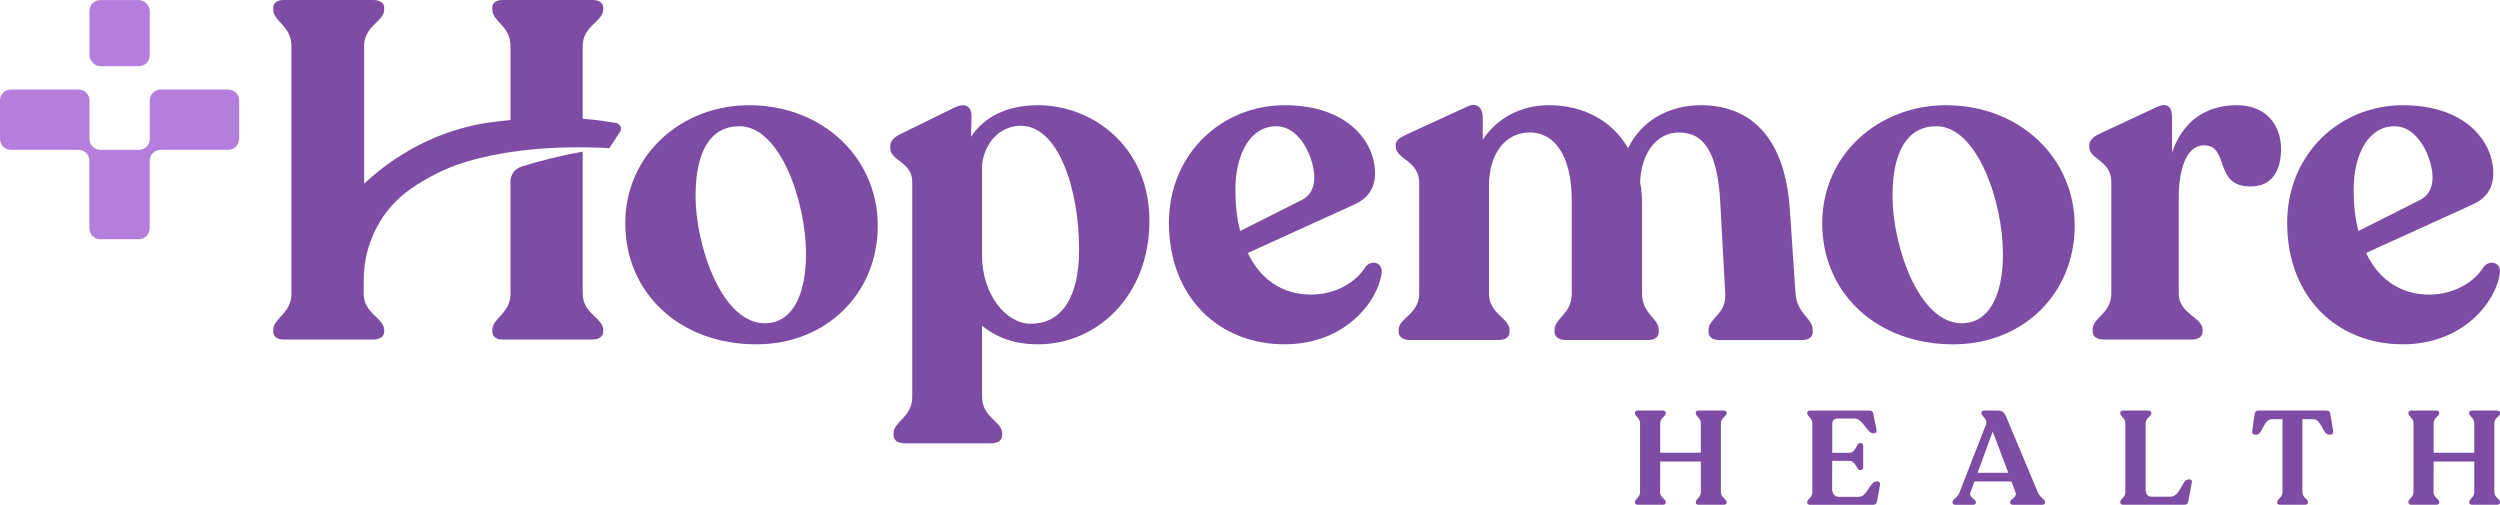
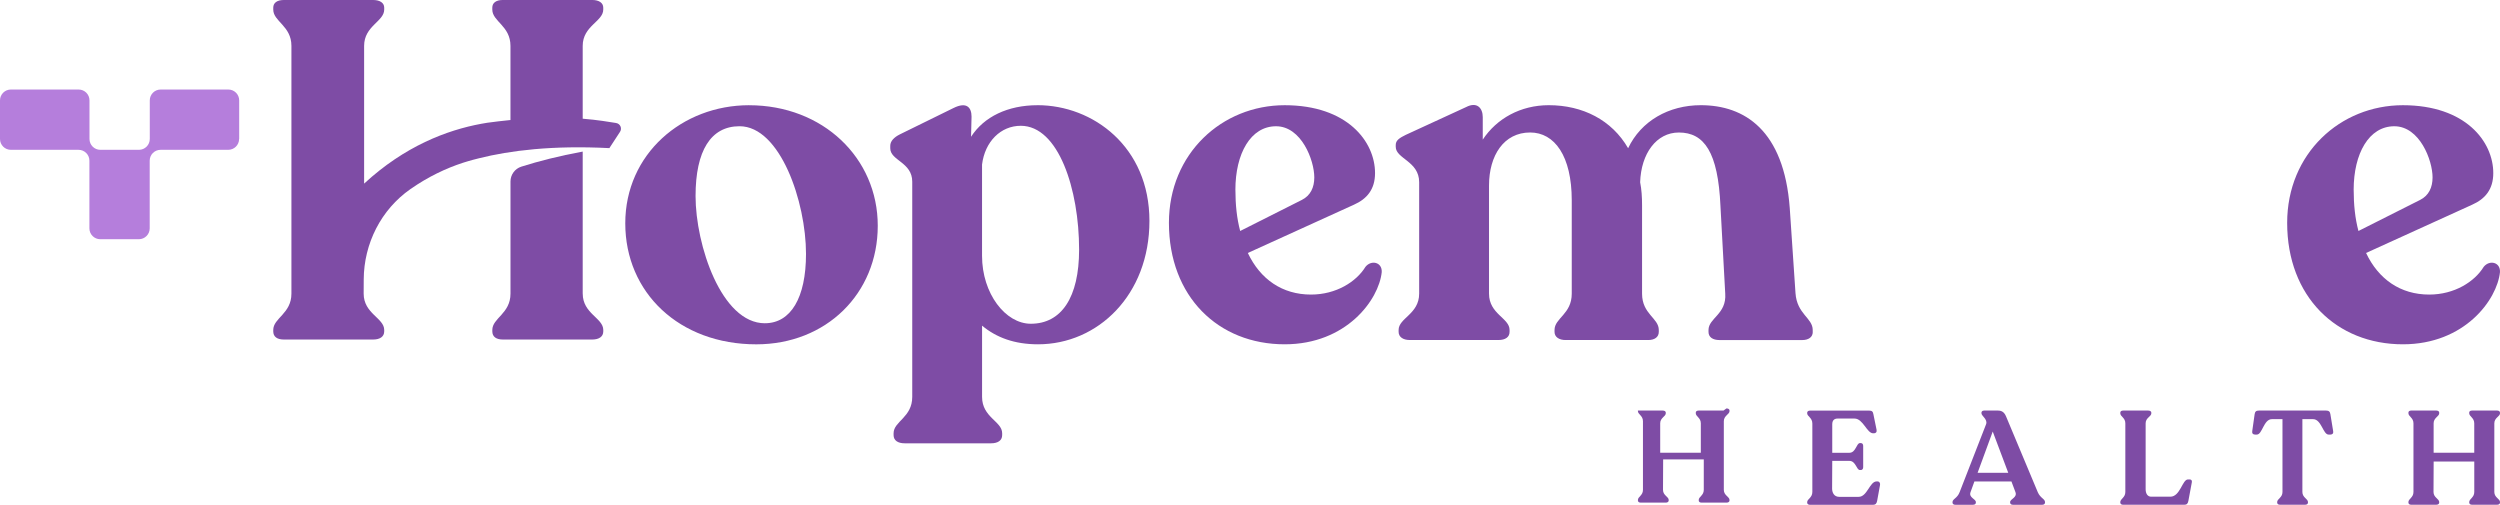
<svg xmlns="http://www.w3.org/2000/svg" id="Layer_2" data-name="Layer 2" viewBox="0 0 1078.77 217.82">
  <defs>
    <style>      .cls-1 {        fill: #b57edc;      }      .cls-1, .cls-2 {        stroke-width: 0px;      }      .cls-2 {        fill: #7e4ca5;      }    </style>
  </defs>
  <g id="Layer_1-2" data-name="Layer 1">
    <g>
      <path class="cls-2" d="M323.25,45.4c-28.89,0-53.44,21.05-53.44,50.97s23.32,52.21,56.54,52.21c30.13,0,52.41-21.87,52.41-51.17s-23.73-52-55.51-52ZM330.06,139.49c-18.78,0-29.92-33.84-29.92-54.89,0-19.6,6.6-30.13,18.98-30.13,17.54,0,28.68,32.6,28.68,55.09,0,18.98-6.6,29.92-17.75,29.92Z" />
      <path class="cls-2" d="M447.7,45.4c-12.79,0-23.11,4.95-28.68,13.62l.21-8.67c0-3.92-2.06-6.6-7.84-3.71l-23.11,11.35c-2.48,1.24-4.13,2.89-4.13,4.95v1.03c0,5.36,9.49,5.98,9.49,14.44v92.86c0,8.87-8.05,10.52-8.05,15.68v.83c0,2.27,1.86,3.51,4.75,3.51h37.35c2.89,0,4.75-1.24,4.75-3.51v-.83c0-5.16-8.67-6.81-8.67-15.68v-30.75c6.19,5.16,14.03,8.05,24.14,8.05,25.79,0,48.08-21.25,48.08-53.24s-24.35-49.94-48.28-49.94ZM444.81,139.7c-10.94,0-21.05-13-21.05-29.3v-39.41c1.24-9.9,8.05-16.71,16.71-16.71,16.3,0,25.17,27.44,25.17,53.44,0,20.63-7.63,31.98-20.84,31.98Z" />
      <path class="cls-2" d="M589.21,115.14c-3.92,6.4-12.59,11.97-23.52,11.97-12.38,0-21.87-6.6-27.24-17.95l45.81-20.84c5.57-2.48,9.08-6.6,9.08-13.62,0-13.62-11.97-29.3-39-29.3s-49.94,20.84-49.94,50.76c0,31.78,21.25,52.41,49.94,52.41,26.62,0,40.65-19.19,41.89-31.16.21-4.33-4.54-5.36-7.02-2.27ZM533.08,81.92c0-15.68,6.6-27.44,17.54-27.44s16.51,14.65,16.51,22.08c0,4.33-1.65,7.84-5.36,9.7l-26.62,13.41c-1.44-5.36-2.06-11.35-2.06-17.75Z" />
      <path class="cls-2" d="M782.2,143.2v-.83c0-5.16-6.81-6.81-7.43-15.89l-2.48-36.73c-2.48-33.63-19.6-44.36-38.38-44.36-13.83,0-25.79,6.81-31.36,18.57-7.02-12.17-19.6-18.57-34.25-18.57-12.17,0-22.49,5.78-28.48,14.86v-9.7c0-3.92-2.48-6.81-7.22-4.33l-26,11.97c-2.48,1.24-4.33,2.27-4.33,4.33v.83c0,5.16,10.11,6.19,10.11,15.27v48.08c0,8.87-8.87,10.52-8.87,15.68v.83c0,2.27,2.06,3.51,4.75,3.51h38.38c2.89,0,4.75-1.24,4.75-3.51v-.83c0-5.16-8.87-6.81-8.87-15.68v-46.63c0-13,6.4-22.9,17.75-22.9,10.52,0,17.95,10.11,17.95,29.3v40.24c0,8.87-7.43,10.52-7.43,15.68v.83c0,2.27,2.06,3.51,4.75,3.51h35.7c2.68,0,4.54-1.24,4.54-3.51v-.83c0-5.16-7.22-6.81-7.22-15.68v-38.17c0-3.51-.21-6.81-.83-9.9.41-12.38,7.02-21.46,16.71-21.46,10.94,0,16.92,8.46,17.95,31.78l2.06,37.76c.62,8.87-7.22,10.52-7.22,15.68v.83c0,2.27,1.86,3.51,4.75,3.51h35.7c2.68,0,4.54-1.24,4.54-3.51Z" />
-       <path class="cls-2" d="M839.74,45.4c-28.89,0-53.44,21.05-53.44,50.97s23.32,52.21,56.54,52.21c30.13,0,52.41-21.87,52.41-51.17s-23.73-52-55.51-52ZM846.55,139.49c-18.78,0-29.92-33.84-29.92-54.89,0-19.6,6.6-30.13,18.98-30.13,17.54,0,28.68,32.6,28.68,55.09,0,18.98-6.6,29.92-17.75,29.92Z" />
-       <path class="cls-2" d="M984.28,64.17c0-10.52-6.81-18.78-18.98-18.78-13.83,0-23.52,7.22-28.06,20.43v-15.48c0-3.92-1.86-6.4-6.6-4.13l-24.76,11.56c-2.68,1.24-4.33,2.89-4.33,4.95v.83c0,5.16,9.49,5.78,9.49,14.86v48.28c0,8.67-8.05,10.32-8.05,15.48v.83c0,2.27,1.86,3.51,4.75,3.51h38.17c2.68,0,4.54-1.24,4.54-3.51v-.83c0-5.16-10.32-6.81-10.32-15.48v-41.27c0-11.35,2.89-22.7,10.94-22.7,11.14,0,3.92,17.75,20.02,17.75,9.9,0,13.21-7.63,13.21-16.3Z" />
      <path class="cls-2" d="M1078.76,117.41c.21-4.33-4.54-5.36-7.02-2.27-3.92,6.4-12.59,11.97-23.52,11.97-12.38,0-21.87-6.6-27.24-17.95l45.81-20.84c5.57-2.48,9.08-6.6,9.08-13.62,0-13.62-11.97-29.3-39-29.3s-49.94,20.84-49.94,50.76c0,31.78,21.25,52.41,49.94,52.41,26.62,0,40.65-19.19,41.89-31.16ZM1015.62,81.92c0-15.68,6.6-27.44,17.54-27.44s16.51,14.65,16.51,22.08c0,4.33-1.65,7.84-5.36,9.7l-26.62,13.41c-1.44-5.36-2.06-11.35-2.06-17.75Z" />
-       <path class="cls-2" d="M743.71,177.16h-10.71c-.8,0-1.26.34-1.26.92v.23c0,1.43,2.18,1.95,2.18,4.35v12.71h-17.53v-12.71c0-2.41,2.41-2.92,2.41-4.35v-.23c0-.57-.51-.92-1.32-.92h-10.71c-.8,0-1.26.34-1.26.92v.23c0,1.43,2.18,1.95,2.18,4.35v29.66c0,2.41-2.18,2.92-2.18,4.35v.17c0,.63.46.97,1.26.97h10.71c.8,0,1.32-.34,1.32-.97v-.17c0-1.43-2.46-1.94-2.46-4.35l.06-13.17h17.53v13.17c0,2.41-2.18,2.92-2.18,4.35v.17c0,.63.46.97,1.26.97h10.71c.8,0,1.32-.34,1.32-.97v-.17c0-1.43-2.46-1.94-2.46-4.35v-29.66c0-2.41,2.46-2.92,2.46-4.35v-.23c0-.57-.52-.92-1.32-.92Z" />
+       <path class="cls-2" d="M743.71,177.16h-10.71c-.8,0-1.26.34-1.26.92v.23c0,1.43,2.18,1.95,2.18,4.35v12.71h-17.53v-12.71c0-2.41,2.41-2.92,2.41-4.35v-.23c0-.57-.51-.92-1.32-.92h-10.71v.23c0,1.43,2.18,1.95,2.18,4.35v29.66c0,2.41-2.18,2.92-2.18,4.35v.17c0,.63.46.97,1.26.97h10.71c.8,0,1.32-.34,1.32-.97v-.17c0-1.43-2.46-1.94-2.46-4.35l.06-13.17h17.53v13.17c0,2.41-2.18,2.92-2.18,4.35v.17c0,.63.46.97,1.26.97h10.71c.8,0,1.32-.34,1.32-.97v-.17c0-1.43-2.46-1.94-2.46-4.35v-29.66c0-2.41,2.46-2.92,2.46-4.35v-.23c0-.57-.52-.92-1.32-.92Z" />
      <path class="cls-2" d="M810.22,207.74h-.46c-2.98,0-4.01,6.65-7.73,6.65h-8.42c-2.23,0-3.04-1.89-3.04-3.55l.06-11.97h7.39c2.8,0,3.04,3.95,4.53,3.95h.45c.57,0,.98-.52.98-1.2v-9.22c0-.74-.4-1.2-.98-1.2h-.45c-1.49,0-1.72,4.18-4.53,4.18h-7.39v-12.31c0-1.83,1.03-2.46,2.29-2.46h7.33c3.67,0,5.33,6.36,8.02,6.36h.34c.8,0,1.32-.52,1.15-1.49l-1.37-6.7c-.17-1.14-.63-1.6-1.78-1.6h-25.54c-.74,0-1.26.34-1.26.92v.23c0,1.37,2.23,1.89,2.23,4.41v29.55c0,2.52-2.23,2.98-2.23,4.41v.17c0,.63.51.97,1.32.97h27.03c1.15,0,1.61-.57,1.83-1.66l1.26-6.93c.12-.74-.23-1.49-1.03-1.49Z" />
      <path class="cls-2" d="M879.29,212.32l-13.69-32.7c-.74-1.72-1.78-2.46-3.49-2.46h-5.96c-.69,0-1.14.4-1.14.92v.23c0,1.2,2.8,2.63,2,4.75l-11.4,29.27c-1.03,2.75-3.09,2.92-3.09,4.35v.17c0,.63.51.97,1.26.97h7.5c.86,0,1.32-.34,1.32-.97v-.17c0-1.43-3.21-1.94-2.29-4.35l1.66-4.58h15.98l1.72,4.58c.92,2.41-2.29,2.92-2.29,4.35v.17c0,.63.52.97,1.26.97h12.54c.74,0,1.26-.34,1.26-.97v-.17c0-1.43-2-1.66-3.15-4.35ZM853.35,204.02l6.53-17.81,6.7,17.81h-13.23Z" />
      <path class="cls-2" d="M944.82,206.88h-.69c-2.46,0-3.32,7.45-7.62,7.45h-8.25c-1.66,0-2.4-1.49-2.4-3.21v-28.46c0-2.46,2.46-2.86,2.46-4.35v-.23c0-.57-.57-.92-1.37-.92h-10.77c-.8,0-1.26.34-1.26.92v.23c0,1.49,2.18,1.89,2.18,4.35v29.66c0,2.41-2.18,2.92-2.18,4.35v.17c0,.57.46.97,1.26.97h26.35c1.14,0,1.55-.57,1.77-1.66l1.49-8.02c.17-.8-.23-1.26-.97-1.26Z" />
      <path class="cls-2" d="M1005.59,178.76c-.17-1.14-.69-1.6-1.83-1.6h-29.04c-1.2,0-1.66.46-1.83,1.6l-1.03,7.27c-.17.97.34,1.49,1.2,1.49h.8c2.35,0,2.92-6.65,6.47-6.65h4.58v31.44c0,2.41-2.29,2.92-2.29,4.35v.17c0,.63.46.97,1.26.97h10.71c.86,0,1.32-.34,1.32-.97v-.17c0-1.43-2.41-1.94-2.41-4.35v-31.44h4.64c3.55,0,4.29,6.65,6.64,6.65h.86c.8,0,1.32-.52,1.15-1.43l-1.2-7.33Z" />
      <path class="cls-2" d="M1078.77,178.3v-.23c0-.57-.52-.92-1.32-.92h-10.71c-.8,0-1.26.34-1.26.92v.23c0,1.43,2.18,1.95,2.18,4.35v12.71h-17.53v-12.71c0-2.41,2.41-2.92,2.41-4.35v-.23c0-.57-.51-.92-1.32-.92h-10.71c-.8,0-1.26.34-1.26.92v.23c0,1.43,2.18,1.95,2.18,4.35v29.66c0,2.41-2.18,2.92-2.18,4.35v.17c0,.63.46.97,1.26.97h10.71c.8,0,1.32-.34,1.32-.97v-.17c0-1.43-2.46-1.94-2.46-4.35l.06-13.17h17.53v13.17c0,2.41-2.18,2.92-2.18,4.35v.17c0,.63.46.97,1.26.97h10.71c.8,0,1.32-.34,1.32-.97v-.17c0-1.43-2.46-1.94-2.46-4.35v-29.66c0-2.41,2.46-2.92,2.46-4.35Z" />
      <path class="cls-2" d="M251.44,126.7v-61.29c-10.19,1.88-18.95,4.11-26.48,6.5-2.8.89-4.68,3.49-4.68,6.43v48.36c0,8.67-7.84,10.52-7.84,15.68v.62c0,2.27,1.65,3.51,4.54,3.51h38.59c2.89,0,4.75-1.24,4.75-3.51v-.62c0-5.16-8.87-7.02-8.87-15.68Z" />
      <path class="cls-2" d="M265.89,53.08c-3.24-.51-7.93-1.34-14.45-1.86v-31.42c0-8.67,8.87-10.52,8.87-15.68v-.83c0-2.06-1.86-3.3-4.75-3.3h-38.59c-2.89,0-4.54,1.24-4.54,3.3v.83c0,5.16,7.84,7.02,7.84,15.68v31.99c-1.67.16-3.38.35-5.15.56-1.53.16-3.09.35-4.73.6,0,0-.02,0-.03,0-.93.13-1.84.29-2.73.47-14.78,2.73-33.01,9.64-50.51,25.81h0V19.81c0-8.67,8.67-10.52,8.67-15.68v-.83c0-2.06-1.86-3.3-4.75-3.3h-38.59c-2.89,0-4.54,1.24-4.54,3.3v.83c0,5.16,7.84,7.02,7.84,15.68v106.89c0,8.67-7.84,10.52-7.84,15.68v.62c0,2.27,1.65,3.51,4.54,3.51h38.59c2.89,0,4.75-1.24,4.75-3.51v-.62c0-5.16-8.87-7.02-8.87-15.68l.03-6.11c.07-15.47,7.47-30.14,20.15-38.99,7.75-5.41,15.41-8.98,22.51-11.31.23-.07.47-.15.7-.22.61-.19,1.21-.37,1.81-.55.61-.18,1.22-.36,1.86-.53.92-.25,1.84-.49,2.74-.7h0c13.28-3.33,31.62-5.64,56.23-4.37l4.6-7.04c.98-1.5.1-3.51-1.67-3.79Z" />
      <g>
-         <rect class="cls-1" x="38.59" y=".03" width="26.03" height="28.53" rx="4.69" ry="4.69" />
        <path class="cls-1" d="M103.21,59.96v-16.64c0-2.59-2.1-4.69-4.69-4.69h-29.2c-2.59,0-4.69,2.1-4.69,4.69v16.64c0,2.59-2.1,4.69-4.69,4.69h-16.64c-2.59,0-4.69-2.1-4.69-4.69v-16.64c0-2.59-2.1-4.69-4.69-4.69H4.69c-2.59,0-4.69,2.1-4.69,4.69v16.64c0,2.59,2.1,4.69,4.69,4.69h29.2c2.59,0,4.69,2.1,4.69,4.69v29.2c0,2.59,2.1,4.69,4.69,4.69h16.64c2.59,0,4.69-2.1,4.69-4.69v-29.2c0-2.59,2.1-4.69,4.69-4.69h29.2c2.59,0,4.69-2.1,4.69-4.69Z" />
      </g>
    </g>
  </g>
</svg>